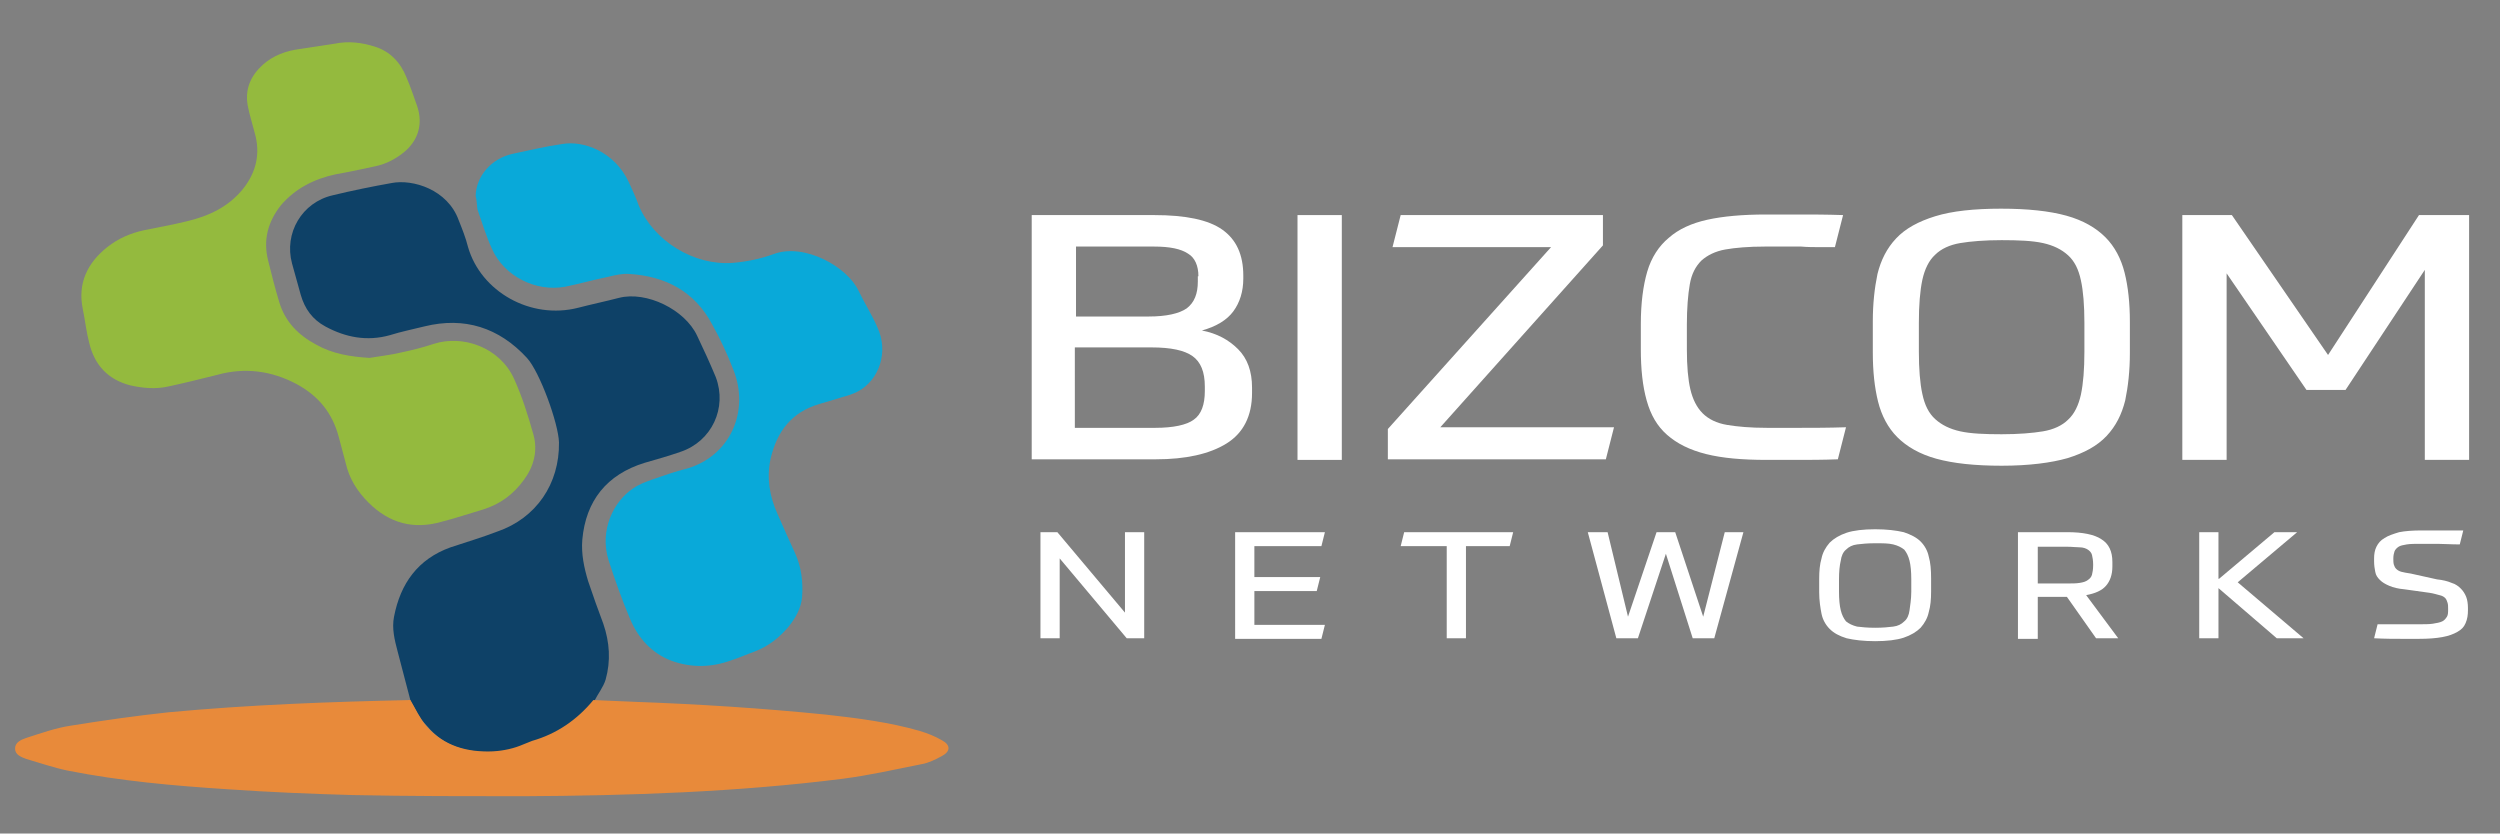
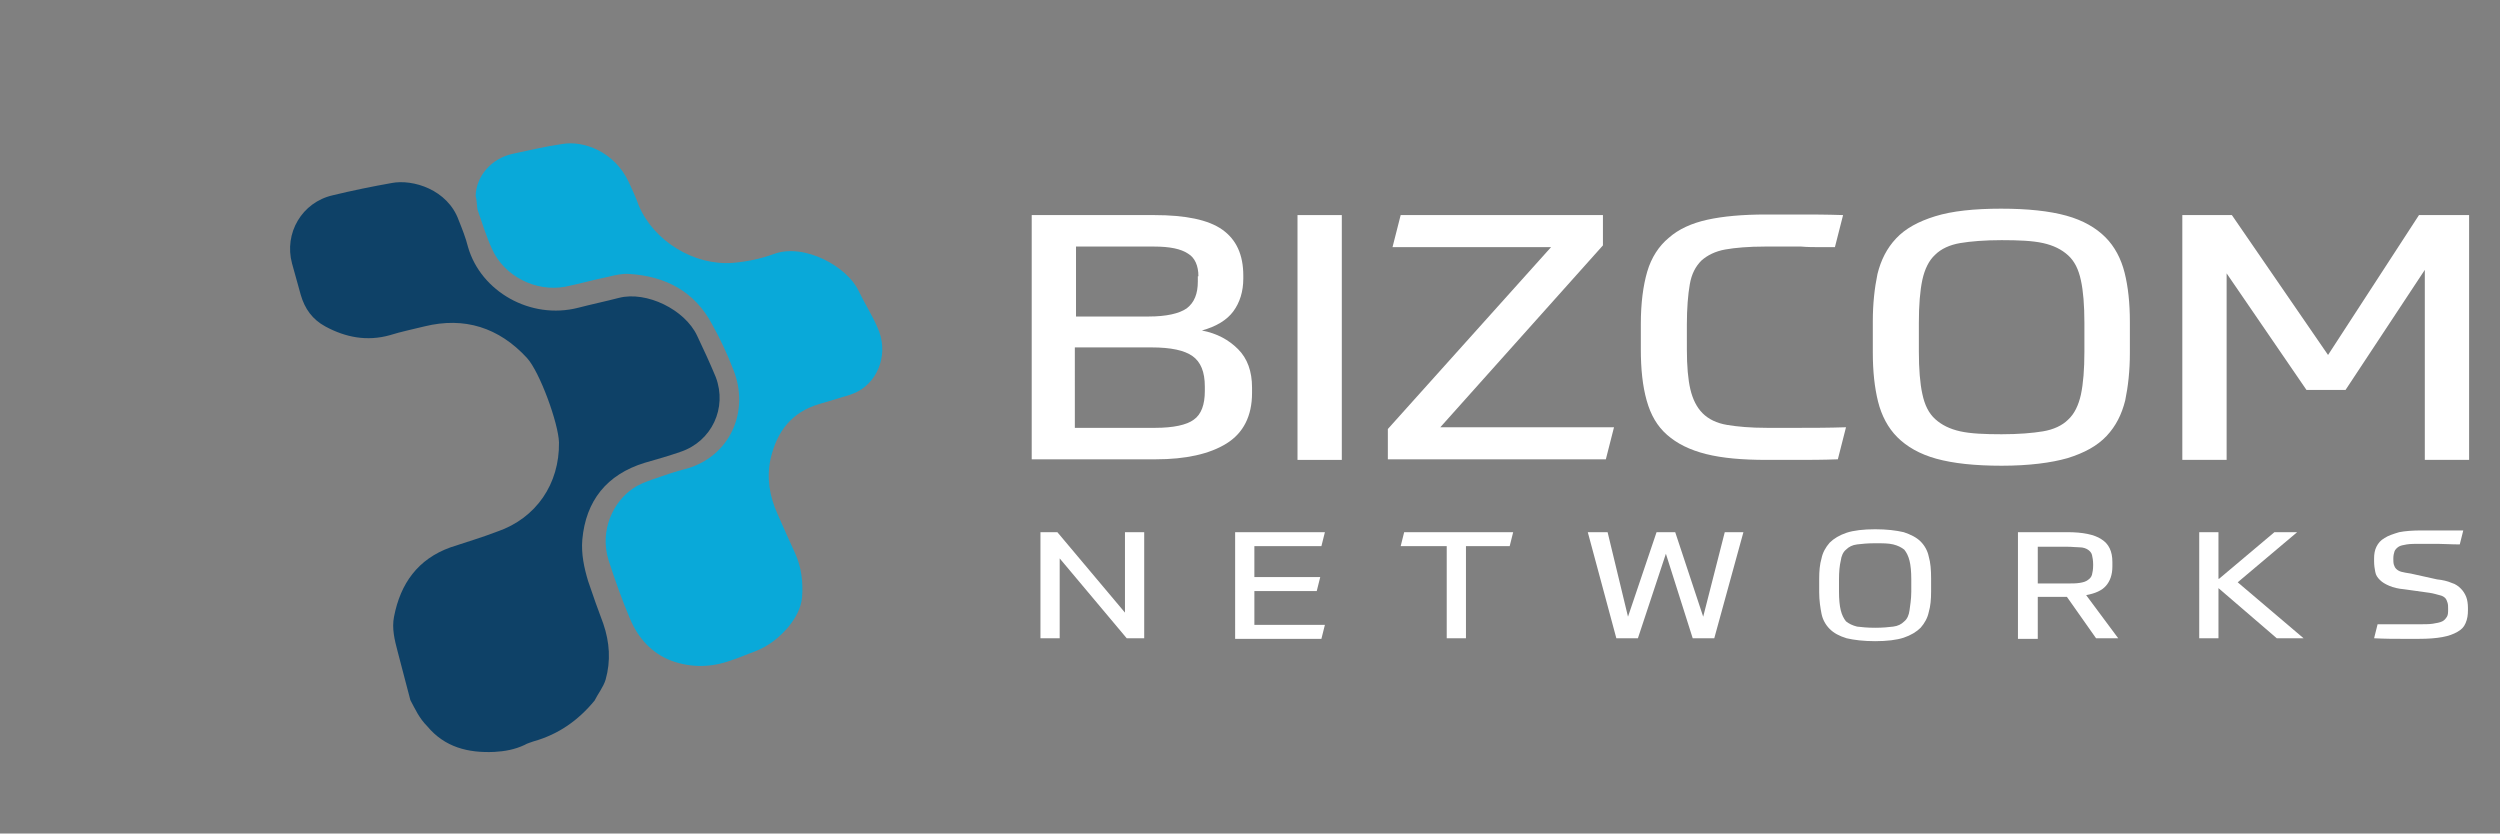
<svg xmlns="http://www.w3.org/2000/svg" version="1.1" id="Layer_1" x="0px" y="0px" viewBox="0 0 428.9 143" style="enable-background:new 0 0 428.9 143;" xml:space="preserve">
  <rect x="0" y="0" width="428.9" height="143" fill="#808080" stroke="none" />
  <style type="text/css">
	.st0{fill:#0E4167;}
	.st1{fill:#94BA3E;}
	.st2{fill:#09A9D9;}
	.st3{fill:#E88A3A;}
	.st4{fill:#FFFFFF;}
</style>
  <path class="st0" d="M70.4,120.1c-0.7-2.8-1.5-5.6-2.2-8.4c-0.5-1.9-1-3.9-0.6-5.9c1.1-5.7,4.1-9.9,9.7-11.9c2.7-0.9,5.4-1.7,8-2.7  C92,88.9,96,83,95.9,75.9c-0.1-3.3-3.3-12.1-5.5-14.5c-4.8-5.2-10.7-7.1-17.6-5.4c-2,0.5-4,0.9-5.9,1.5c-3.9,1.1-7.6,0.4-11.1-1.5  c-2.2-1.2-3.5-3-4.2-5.4c-0.5-1.8-1-3.6-1.5-5.4c-1.4-5.2,1.7-10.5,7-11.7c3.3-0.8,6.7-1.5,10.1-2.1c3.6-0.7,9.6,1.1,11.5,6.4  c0.6,1.5,1.2,3,1.6,4.6c2.2,7.6,10.7,12.5,18.9,10.4c2.3-0.6,4.7-1.1,7-1.7c4.7-1.2,11.3,2,13.4,6.5c1.1,2.3,2.2,4.7,3.2,7.1  c2,5.3-0.7,11-6,12.8c-2,0.7-4.1,1.3-6.2,1.9c-6.5,2-10.1,6.5-10.7,13.2c-0.2,2.4,0.3,4.8,1,7.1c0.8,2.4,1.7,4.9,2.6,7.3  c1.1,3.2,1.3,6.4,0.4,9.6c-0.4,1.3-1.3,2.4-1.9,3.6c-2.8,3.4-6.2,5.8-10.5,7c-0.5,0.2-1,0.3-1.5,0.6c-1.7,0.8-3.4,1.1-5.2,1.2  c-4.5,0.2-8.5-0.8-11.5-4.4C71.9,123.2,71.2,121.6,70.4,120.1z" />
-   <path class="st1" d="M63.4,61.4c1.8-0.3,3.6-0.5,5.3-0.9c1.9-0.4,3.9-0.9,5.7-1.5c4.9-1.6,11.3,0.5,13.8,6c1.4,3.1,2.4,6.3,3.3,9.5  c0.8,2.8,0.1,5.5-1.6,7.8c-1.8,2.5-4.1,4.2-7,5.1c-2.4,0.7-4.7,1.5-7.1,2.1c-4.8,1.4-9,0.3-12.6-3.3c-1.9-1.9-3.3-4.1-3.9-6.8  c-0.4-1.5-0.8-3-1.2-4.5c-1.1-4.1-3.5-7-7.2-9c-4.3-2.3-8.9-2.9-13.6-1.6c-2.8,0.7-5.6,1.4-8.4,2c-2.2,0.5-4.4,0.3-6.6-0.2  c-3.8-1-6.1-3.5-7-7.3c-0.5-1.9-0.7-3.9-1.1-5.8c-0.9-4.4,0.8-7.9,4.2-10.6c1.9-1.5,4-2.4,6.3-2.9c2.4-0.5,4.8-0.9,7.2-1.5  c3.9-0.9,7.3-2.5,9.8-5.6c2.3-2.9,3-6.1,2-9.6c-0.4-1.6-0.9-3.1-1.2-4.7C42,15.3,43,13,45.1,11.1c1.8-1.6,4-2.4,6.4-2.7  c2-0.3,3.9-0.6,5.9-0.9C59.8,7,62.1,7.3,64.3,8c2.6,0.8,4.4,2.7,5.4,5.2c0.7,1.6,1.3,3.4,1.9,5.1c1,3.1,0.1,5.9-2.4,7.9  c-1.4,1.1-2.9,1.9-4.7,2.3c-2.3,0.5-4.6,1-6.9,1.4c-3.7,0.8-6.9,2.4-9.4,5.3C46,38,45.1,41.1,46,44.7c0.6,2.4,1.2,4.8,1.9,7.1  c1,3.4,3.3,5.7,6.3,7.3C57,60.7,60.1,61.2,63.4,61.4z" />
  <path class="st2" d="M81.6,33.6c0.1-3.4,2.7-6.4,6.3-7.2c2.9-0.6,5.7-1.3,8.6-1.7c3.5-0.6,8.9,1.2,11.4,6.6c0.6,1.3,1.2,2.6,1.7,4  c2.6,6.1,9.5,10.3,16.1,9.8c2.4-0.2,4.8-0.7,7-1.5c5.3-2,12.7,2.2,14.6,6.3c1,2.1,2.3,4.1,3.2,6.2c2,4.2,0.4,9.1-3.4,11.1  c-0.8,0.4-1.7,0.7-2.5,0.9c-1.3,0.4-2.6,0.8-4,1.2c-4.8,1.4-7.3,4.7-8.4,9.4c-0.7,3.3-0.2,6.4,1.2,9.5c1,2.3,2,4.5,3,6.7  c1.1,2.4,1.4,5,1.2,7.6c-0.2,1.9-1.1,3.5-2.3,5c-1.6,1.9-3.5,3.4-5.9,4.3c-1.4,0.5-2.7,1.1-4,1.5c-3.3,1.2-6.7,1.3-10.1,0.1  c-3.5-1.3-5.8-3.9-7.2-7.2c-1.4-3.3-2.6-6.7-3.7-10.1c-1.6-5.2,0.9-10.1,4.2-12.3c1-0.7,2.1-1.1,3.2-1.5c2-0.7,4-1.4,6-1.9  c7.4-2.1,10.9-9.8,8-17c-1-2.6-2.2-5.2-3.6-7.7c-3-5.7-8-8.3-14.2-8.7c-1.2-0.1-2.5,0.2-3.7,0.5c-2.5,0.5-4.9,1.2-7.4,1.7  c-5,0.9-10.4-1.8-12.5-6.5c-1-2.2-1.7-4.5-2.5-6.8C81.8,35.1,81.8,34.3,81.6,33.6z" />
-   <path class="st3" d="M70.4,120.1c0.9,1.5,1.6,3.1,2.7,4.4c3,3.5,7.1,4.6,11.5,4.4c1.8-0.1,3.6-0.5,5.2-1.2c0.5-0.2,1-0.4,1.5-0.6  c4.2-1.2,7.7-3.6,10.5-7c2.3,0.1,4.7,0.2,7,0.3c11,0.4,22,1.1,32.9,2.2c5.4,0.6,10.9,1.3,16.1,2.8c1.3,0.4,2.6,0.9,3.8,1.6  c1.5,0.8,1.5,1.9,0,2.7c-1.1,0.6-2.3,1.2-3.5,1.4c-4.5,0.9-8.9,1.9-13.5,2.5c-18.2,2.3-36.6,2.9-54.9,3c-9.7,0-19.4,0-29.1-0.2  c-7.2-0.2-14.4-0.5-21.6-1c-9.2-0.6-18.3-1.4-27.4-3.2c-2.4-0.5-4.7-1.3-7.1-2c-0.8-0.3-1.9-0.7-1.9-1.7c-0.1-1.1,1-1.6,1.9-1.9  c2.5-0.8,5-1.7,7.6-2.1c5.6-0.9,11.2-1.7,16.8-2.3C42.8,120.9,56.6,120.4,70.4,120.1z" />
  <g>
    <path class="st4" d="M177,36.9h21c5.4,0,9.3,0.8,11.7,2.5c2.4,1.7,3.6,4.3,3.6,7.9v0.5c0,2.2-0.6,4.1-1.7,5.6   c-1.1,1.5-2.9,2.6-5.4,3.3c2.6,0.5,4.6,1.6,6.2,3.2c1.6,1.6,2.4,3.8,2.4,6.6v0.9c0,4-1.5,6.9-4.4,8.7c-2.9,1.8-7,2.7-12.1,2.7H177   V36.9z M205.6,47.4c0-1.8-0.6-3.2-1.8-3.9c-1.2-0.8-3.1-1.2-5.8-1.2h-13.4v12h12.5c3,0,5.2-0.5,6.5-1.4c1.3-1,1.9-2.5,1.9-4.6V47.4   z M184.6,73.4h13.6c3.1,0,5.4-0.5,6.6-1.4c1.3-0.9,1.9-2.6,1.9-4.9v-0.8c0-2.5-0.7-4.2-2.1-5.2c-1.4-1-3.7-1.5-7.1-1.5h-13.1V73.4z   " />
    <path class="st4" d="M230.2,36.9v42h-7.6v-42H230.2z" />
    <path class="st4" d="M238.1,73.6l28-31.2h-27.2l1.4-5.5h34.7v5.2l-27.9,31.2h29.8l-1.4,5.5h-37.4V73.6z" />
    <path class="st4" d="M289.4,60c0,2.8,0.2,5.1,0.6,6.8c0.4,1.7,1.1,3.1,2.1,4.1c1,1,2.4,1.7,4.2,2s4,0.5,6.8,0.5c1.8,0,3.8,0,5.9,0   c2.1,0,4.6,0,7.7-0.1l-1.4,5.5c-2.6,0.1-5,0.1-7.3,0.1c-2.2,0-3.9,0-4.9,0c-4.2,0-7.6-0.3-10.4-1c-2.8-0.7-5-1.8-6.7-3.3   s-2.8-3.4-3.5-5.9s-1-5.4-1-8.8v-4.3c0-3.6,0.4-6.6,1.1-9c0.7-2.4,2-4.4,3.7-5.8c1.7-1.5,3.9-2.5,6.6-3.1c2.7-0.6,6.1-0.9,10.1-0.9   c1.7,0,3.6,0,5.7,0c2.1,0,4.6,0,7.5,0.1l-1.4,5.5c-0.7,0-1.6,0-2.6,0c-1,0-2.1,0-3.2-0.1c-1.1,0-2.2,0-3.2,0c-1.1,0-2.1,0-3,0   c-2.8,0-5.1,0.2-6.8,0.5c-1.7,0.3-3.1,1-4.1,1.9c-1,1-1.7,2.3-2,4.1c-0.3,1.7-0.5,4.1-0.5,6.9V60z" />
    <path class="st4" d="M343.4,79.9c-4.6,0-8.3-0.4-11.2-1.2s-5.1-2.1-6.7-3.7c-1.6-1.6-2.7-3.7-3.3-6.1s-0.9-5.2-0.9-8.4v-5.4   c0-3,0.3-5.7,0.8-8.1c0.6-2.4,1.6-4.4,3.2-6.1c1.6-1.7,3.8-2.9,6.7-3.8c2.9-0.9,6.7-1.3,11.3-1.3c4.6,0,8.3,0.4,11.2,1.2   c2.9,0.8,5.1,2.1,6.7,3.7c1.6,1.6,2.7,3.7,3.3,6.1s0.9,5.2,0.9,8.4v5.4c0,3-0.3,5.7-0.8,8.1c-0.6,2.4-1.6,4.4-3.2,6.1   c-1.6,1.7-3.8,2.9-6.7,3.8C351.9,79.4,348.1,79.9,343.4,79.9z M343.4,74.5c2.9,0,5.3-0.2,7.1-0.5c1.8-0.3,3.3-1,4.3-2   c1.1-1,1.8-2.5,2.2-4.3c0.4-1.9,0.6-4.3,0.6-7.4v-4.9c0-3-0.2-5.5-0.6-7.3c-0.4-1.9-1.1-3.3-2.2-4.3c-1.1-1-2.5-1.7-4.3-2.1   s-4.2-0.5-7.1-0.5s-5.3,0.2-7.1,0.5c-1.8,0.3-3.3,1-4.3,2c-1.1,1-1.8,2.5-2.2,4.3c-0.4,1.9-0.6,4.3-0.6,7.4v4.9   c0,3,0.2,5.5,0.6,7.3c0.4,1.9,1.1,3.3,2.2,4.3c1.1,1,2.5,1.7,4.3,2.1S340.5,74.5,343.4,74.5z" />
    <path class="st4" d="M395.7,66.9l-13.7-20v32h-7.6v-42h8.5l16.5,24l15.6-24h8.6v42H416V46.3l-13.6,20.6H395.7z" />
    <path class="st4" d="M181.4,91.3l11.6,13.8V91.3h3.3v18.2h-3l-11.5-13.7v13.7h-3.3V91.3H181.4z" />
    <path class="st4" d="M227.3,91.3l-0.6,2.4h-11.5V99h11.3l-0.6,2.4h-10.7v5.8h12.1l-0.6,2.4h-14.8V91.3H227.3z" />
    <path class="st4" d="M259.6,91.3l-0.6,2.4h-7.5v15.8h-3.3V93.7h-7.9l0.6-2.4H259.6z" />
    <path class="st4" d="M295.9,91.3h3.2l-5,18.2h-3.7L285.8,95l-4.8,14.5h-3.7l-4.9-18.2h3.4l3.5,14.5l4.9-14.5h3.2l4.8,14.5   L295.9,91.3z" />
    <path class="st4" d="M321.7,110c-2,0-3.6-0.2-4.9-0.5c-1.3-0.4-2.2-0.9-2.9-1.6s-1.2-1.6-1.4-2.6s-0.4-2.3-0.4-3.7v-2.3   c0-1.3,0.1-2.5,0.4-3.5c0.2-1,0.7-1.9,1.4-2.7c0.7-0.7,1.7-1.3,2.9-1.7c1.2-0.4,2.9-0.6,4.9-0.6c2,0,3.6,0.2,4.9,0.5   c1.2,0.4,2.2,0.9,2.9,1.6c0.7,0.7,1.2,1.6,1.4,2.6c0.3,1,0.4,2.3,0.4,3.7v2.3c0,1.3-0.1,2.5-0.4,3.5c-0.2,1-0.7,1.9-1.4,2.7   c-0.7,0.7-1.7,1.3-2.9,1.7C325.4,109.8,323.7,110,321.7,110z M321.7,107.7c1.3,0,2.3-0.1,3.1-0.2c0.8-0.1,1.4-0.4,1.9-0.9   c0.5-0.4,0.8-1.1,0.9-1.9s0.3-1.9,0.3-3.2v-2.1c0-1.3-0.1-2.4-0.3-3.2s-0.5-1.4-0.9-1.9c-0.5-0.4-1.1-0.7-1.9-0.9   c-0.8-0.2-1.8-0.2-3.1-0.2s-2.3,0.1-3.1,0.2c-0.8,0.1-1.4,0.4-1.9,0.9c-0.5,0.4-0.8,1.1-0.9,1.9c-0.2,0.8-0.3,1.9-0.3,3.2v2.1   c0,1.3,0.1,2.4,0.3,3.2c0.2,0.8,0.5,1.4,0.9,1.9c0.5,0.4,1.1,0.7,1.9,0.9C319.4,107.6,320.4,107.7,321.7,107.7z" />
    <path class="st4" d="M349.5,109.6h-3.3V91.3h8.5c2.6,0,4.6,0.4,5.8,1.2c1.3,0.8,1.9,2.1,1.9,3.9v0.8c0,1.4-0.4,2.5-1.1,3.3   c-0.7,0.8-1.8,1.3-3.4,1.6l5.5,7.4h-3.8l-5-7.1h-5V109.6z M359.1,96.8c0-0.6-0.1-1.2-0.2-1.6s-0.4-0.7-0.7-0.9   c-0.3-0.2-0.8-0.4-1.4-0.4s-1.3-0.1-2.1-0.1h-5.1v6.3h5.1c0.8,0,1.5,0,2.1-0.1s1-0.2,1.4-0.5c0.3-0.2,0.6-0.5,0.7-0.9   s0.2-0.9,0.2-1.6V96.8z" />
    <path class="st4" d="M380.7,99.3l9.5-8h3.9l-10.2,8.6l11.3,9.6h-4.6l-10-8.6v8.6h-3.3V91.3h3.3V99.3z" />
    <path class="st4" d="M418.1,99.4c1,0.1,1.8,0.3,2.5,0.6c0.7,0.2,1.2,0.6,1.6,1c0.4,0.4,0.7,0.9,0.9,1.4s0.3,1.2,0.3,1.9v0.4   c0,0.8-0.1,1.5-0.4,2.2s-0.7,1.1-1.4,1.5s-1.5,0.7-2.6,0.9c-1.1,0.2-2.4,0.3-4,0.3c-0.7,0-1.6,0-2.9,0s-2.9,0-4.8-0.1l0.6-2.4   c0.8,0,1.6,0,2.2,0c0.6,0,1.2,0,1.8,0s1.1,0,1.5,0s1,0,1.5,0c1,0,1.9,0,2.5-0.1s1.2-0.2,1.6-0.4c0.4-0.2,0.6-0.5,0.8-0.8   s0.2-0.8,0.2-1.3c0-0.4,0-0.8-0.1-1.1c-0.1-0.3-0.2-0.6-0.4-0.8c-0.2-0.2-0.5-0.4-1-0.5c-0.4-0.1-1-0.3-1.7-0.4l-4.3-0.6   c-1.1-0.1-1.9-0.3-2.6-0.6c-0.7-0.3-1.2-0.6-1.6-1c-0.4-0.4-0.7-0.8-0.8-1.4c-0.1-0.5-0.2-1.1-0.2-1.8v-0.5c0-0.7,0.1-1.4,0.4-2   c0.3-0.6,0.7-1.1,1.4-1.5c0.6-0.4,1.5-0.7,2.5-1c1-0.2,2.3-0.3,3.9-0.3c0.6,0,1.1,0,1.6,0c0.5,0,1,0,1.5,0s1.1,0,1.7,0   c0.6,0,1.4,0,2.3,0l-0.6,2.4c-1.5,0-2.8-0.1-3.8-0.1c-1.1,0-2,0-3,0c-0.9,0-1.7,0-2.3,0.1c-0.6,0.1-1.1,0.2-1.4,0.4   c-0.3,0.2-0.6,0.5-0.7,0.8c-0.1,0.3-0.2,0.7-0.2,1.2c0,0.4,0,0.8,0.1,1.1c0.1,0.3,0.2,0.5,0.4,0.7c0.2,0.2,0.5,0.4,0.9,0.5   c0.4,0.1,0.9,0.2,1.6,0.3L418.1,99.4z" />
  </g>
</svg>